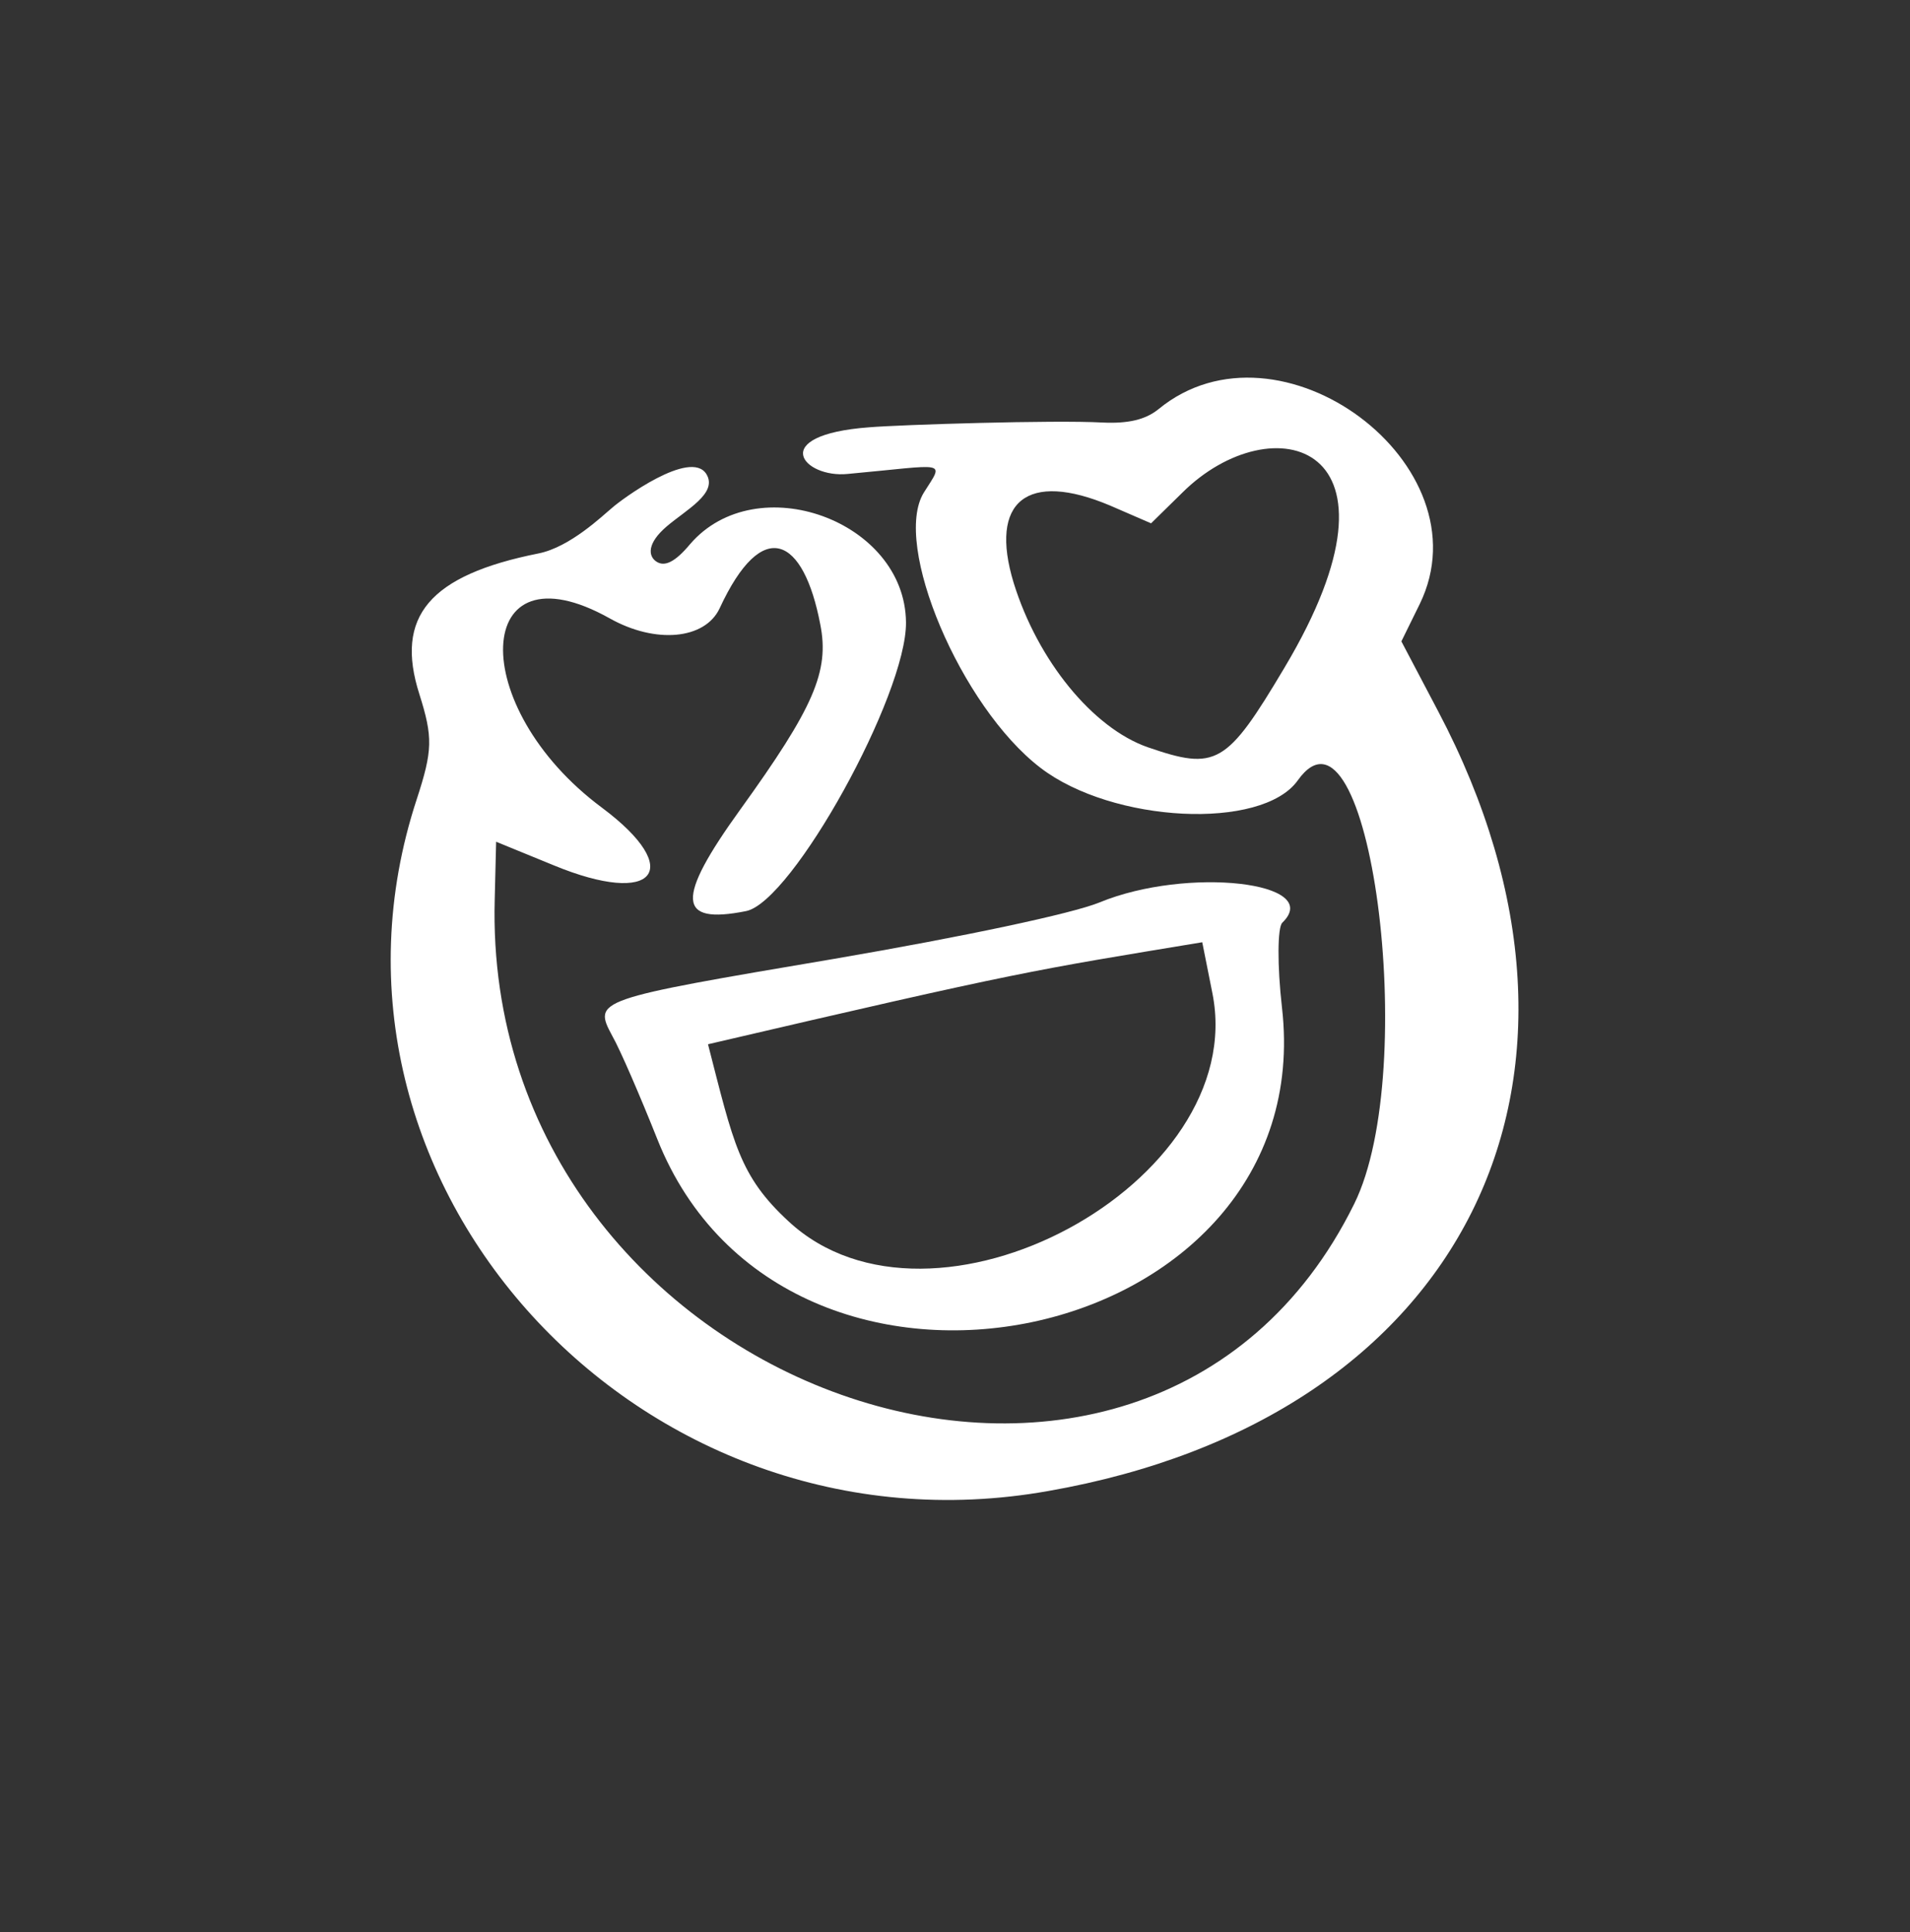
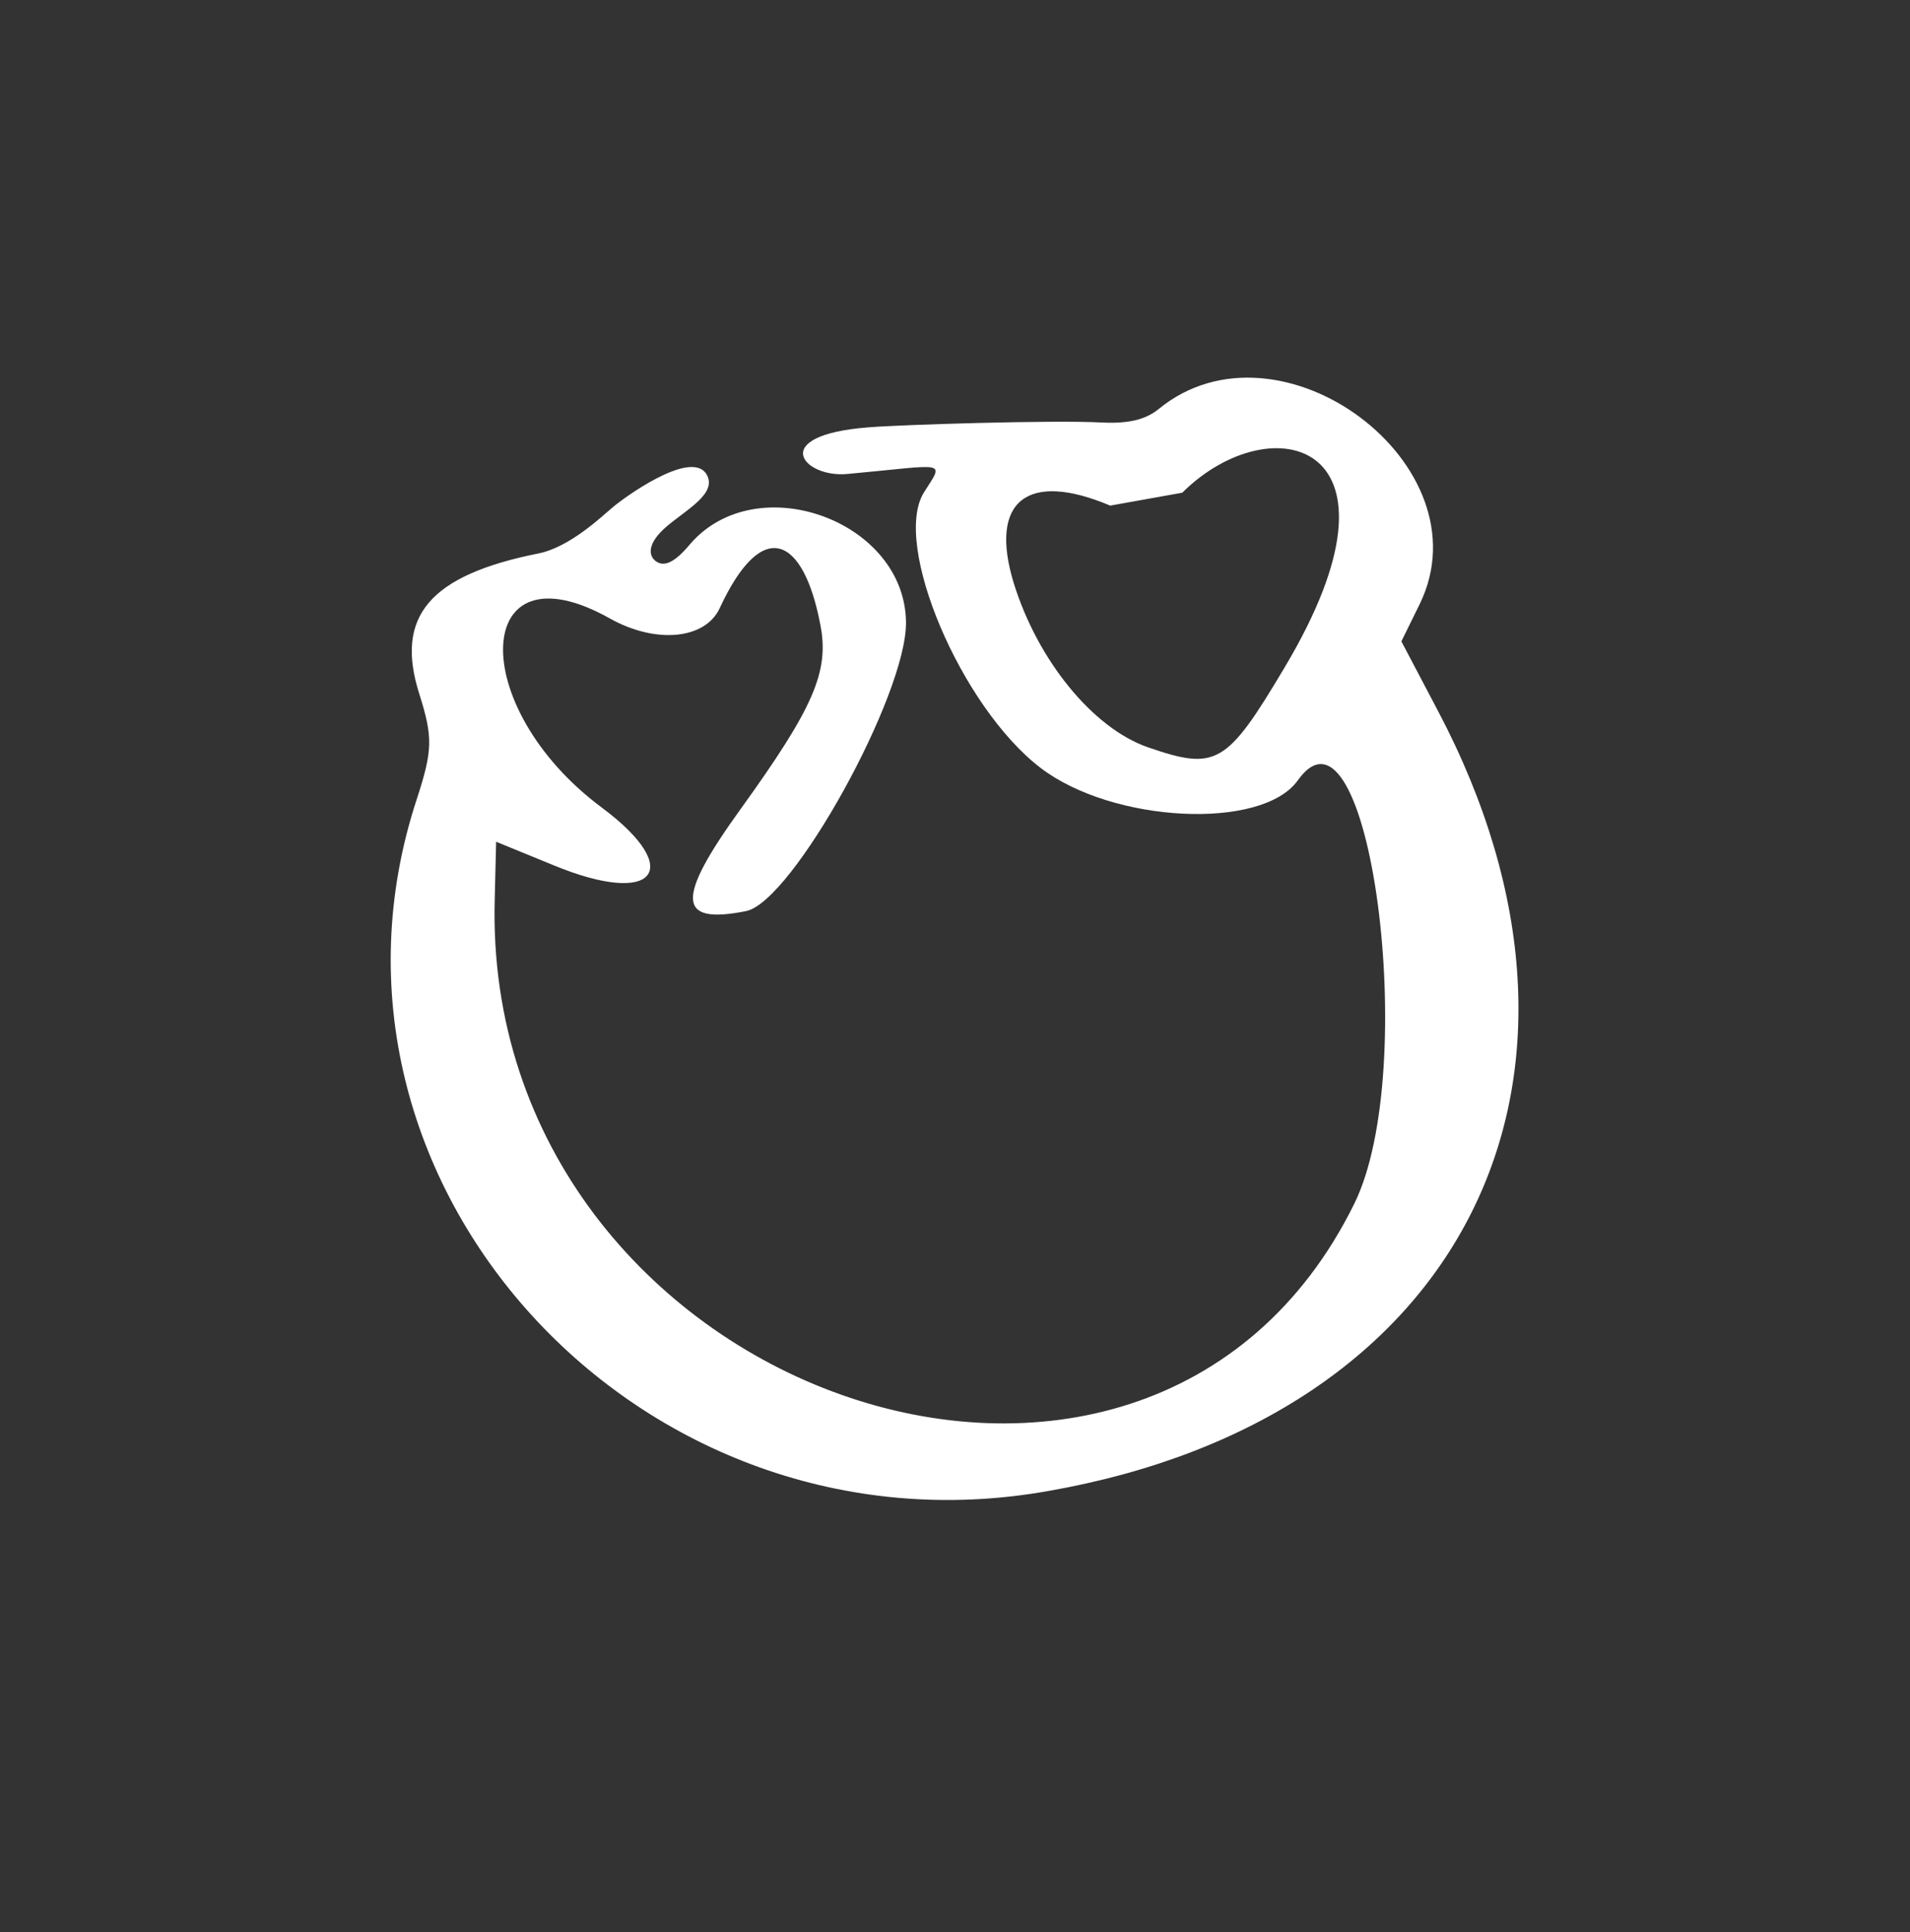
<svg xmlns="http://www.w3.org/2000/svg" width="85" height="86" viewBox="0 0 85 86" fill="none">
  <rect x="0" y="0" width="85" height="86" fill="#333333" stroke="none" />
-   <path d="M64.008 31.667L62.365 28.545L63.183 26.881C66.198 20.692 56.934 13.786 51.556 18.211C50.978 18.677 50.216 18.861 49.055 18.805C46.924 18.686 40.068 18.902 38.686 19.017C34.091 19.358 35.754 21.294 37.726 21.093C42.18 20.685 42.038 20.457 41.116 21.919C39.689 24.215 42.761 31.46 46.303 34.172C49.508 36.631 56.154 36.968 57.753 34.734C60.92 30.27 63.246 47.564 60.262 53.588C50.978 72.396 21.427 61.929 22.016 40.031L22.079 37.463L24.652 38.516C29.141 40.368 30.506 38.723 26.792 35.95C20.72 31.442 21.015 24.102 27.124 27.516C29.175 28.672 31.368 28.459 32.021 27.084C33.941 22.933 35.764 23.911 36.504 27.788C36.92 29.876 36.219 31.485 32.941 36.034C30.063 40.025 30.13 41.161 33.201 40.55C35.26 40.14 40.353 30.917 40.319 27.698C40.279 23.171 33.672 20.782 30.714 24.214C30.044 25.018 29.577 25.239 29.209 24.993C28.84 24.747 28.792 24.182 29.665 23.433C30.538 22.684 31.957 21.954 31.436 21.1C30.73 19.963 27.639 22.24 27.233 22.608C26.821 22.945 25.376 24.351 23.963 24.632C19.11 25.599 17.56 27.441 18.663 30.894C19.27 32.817 19.257 33.394 18.543 35.581C12.957 52.598 28.479 69.595 46.646 66.36C65.132 63.125 72.638 48.057 64.008 31.667ZM57.167 29.708C54.583 34.055 54.123 34.307 51.07 33.254C48.633 32.398 46.184 29.405 45.112 25.945C44.003 22.302 45.712 20.94 49.408 22.503L51.226 23.291L52.615 21.928C56.587 17.975 63.176 19.633 57.167 29.708Z" fill="white" />
-   <path d="M27.251 46.11C27.595 46.712 28.484 48.771 29.25 50.694C34.951 65.049 58.796 60.012 57.051 44.838C56.837 42.964 56.851 41.269 57.066 41.066C58.941 39.256 52.83 38.557 48.934 40.163C47.723 40.66 42.913 41.682 37.138 42.672C26.448 44.482 26.387 44.494 27.251 46.11ZM53.503 41.936L53.956 44.209C55.638 52.657 41.479 60.299 35.089 54.354C32.898 52.331 32.641 50.881 31.508 46.476C45.547 43.201 45.897 43.195 53.503 41.936Z" fill="white" />
+   <path d="M64.008 31.667L62.365 28.545L63.183 26.881C66.198 20.692 56.934 13.786 51.556 18.211C50.978 18.677 50.216 18.861 49.055 18.805C46.924 18.686 40.068 18.902 38.686 19.017C34.091 19.358 35.754 21.294 37.726 21.093C42.18 20.685 42.038 20.457 41.116 21.919C39.689 24.215 42.761 31.46 46.303 34.172C49.508 36.631 56.154 36.968 57.753 34.734C60.92 30.27 63.246 47.564 60.262 53.588C50.978 72.396 21.427 61.929 22.016 40.031L22.079 37.463L24.652 38.516C29.141 40.368 30.506 38.723 26.792 35.95C20.72 31.442 21.015 24.102 27.124 27.516C29.175 28.672 31.368 28.459 32.021 27.084C33.941 22.933 35.764 23.911 36.504 27.788C36.92 29.876 36.219 31.485 32.941 36.034C30.063 40.025 30.13 41.161 33.201 40.55C35.26 40.14 40.353 30.917 40.319 27.698C40.279 23.171 33.672 20.782 30.714 24.214C30.044 25.018 29.577 25.239 29.209 24.993C28.84 24.747 28.792 24.182 29.665 23.433C30.538 22.684 31.957 21.954 31.436 21.1C30.73 19.963 27.639 22.24 27.233 22.608C26.821 22.945 25.376 24.351 23.963 24.632C19.11 25.599 17.56 27.441 18.663 30.894C19.27 32.817 19.257 33.394 18.543 35.581C12.957 52.598 28.479 69.595 46.646 66.36C65.132 63.125 72.638 48.057 64.008 31.667ZM57.167 29.708C54.583 34.055 54.123 34.307 51.07 33.254C48.633 32.398 46.184 29.405 45.112 25.945C44.003 22.302 45.712 20.94 49.408 22.503L52.615 21.928C56.587 17.975 63.176 19.633 57.167 29.708Z" fill="white" />
</svg>